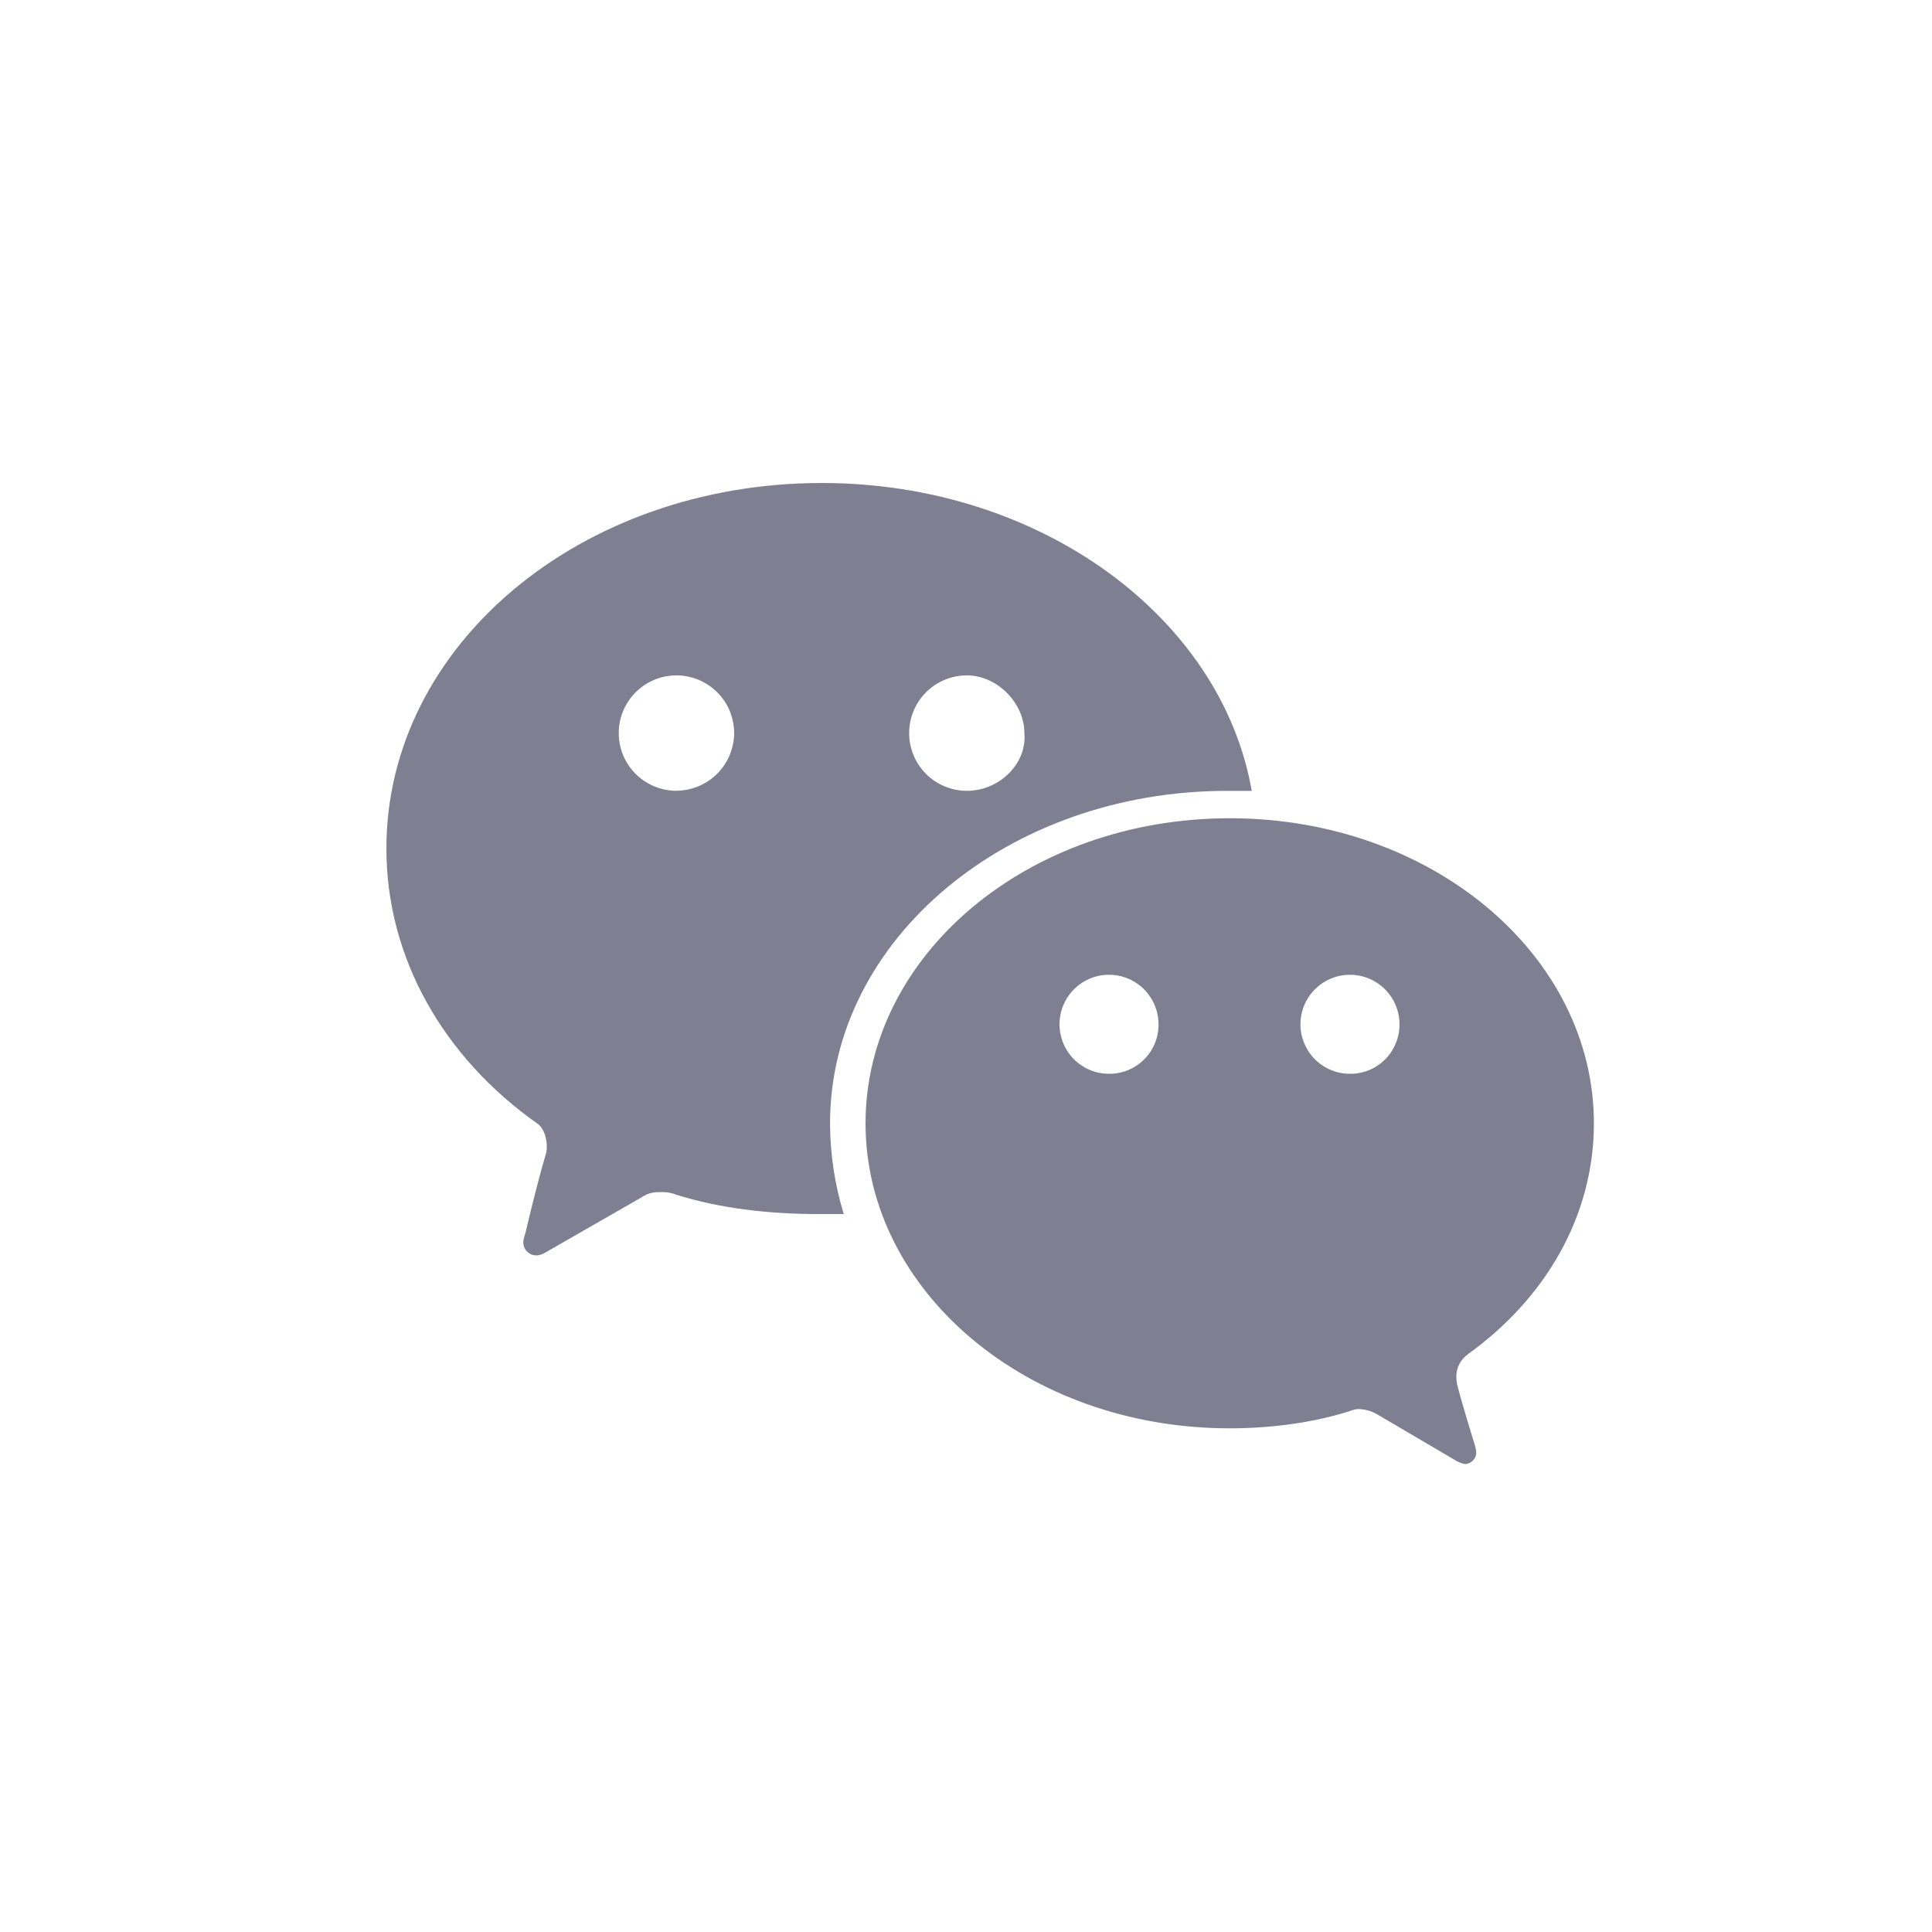
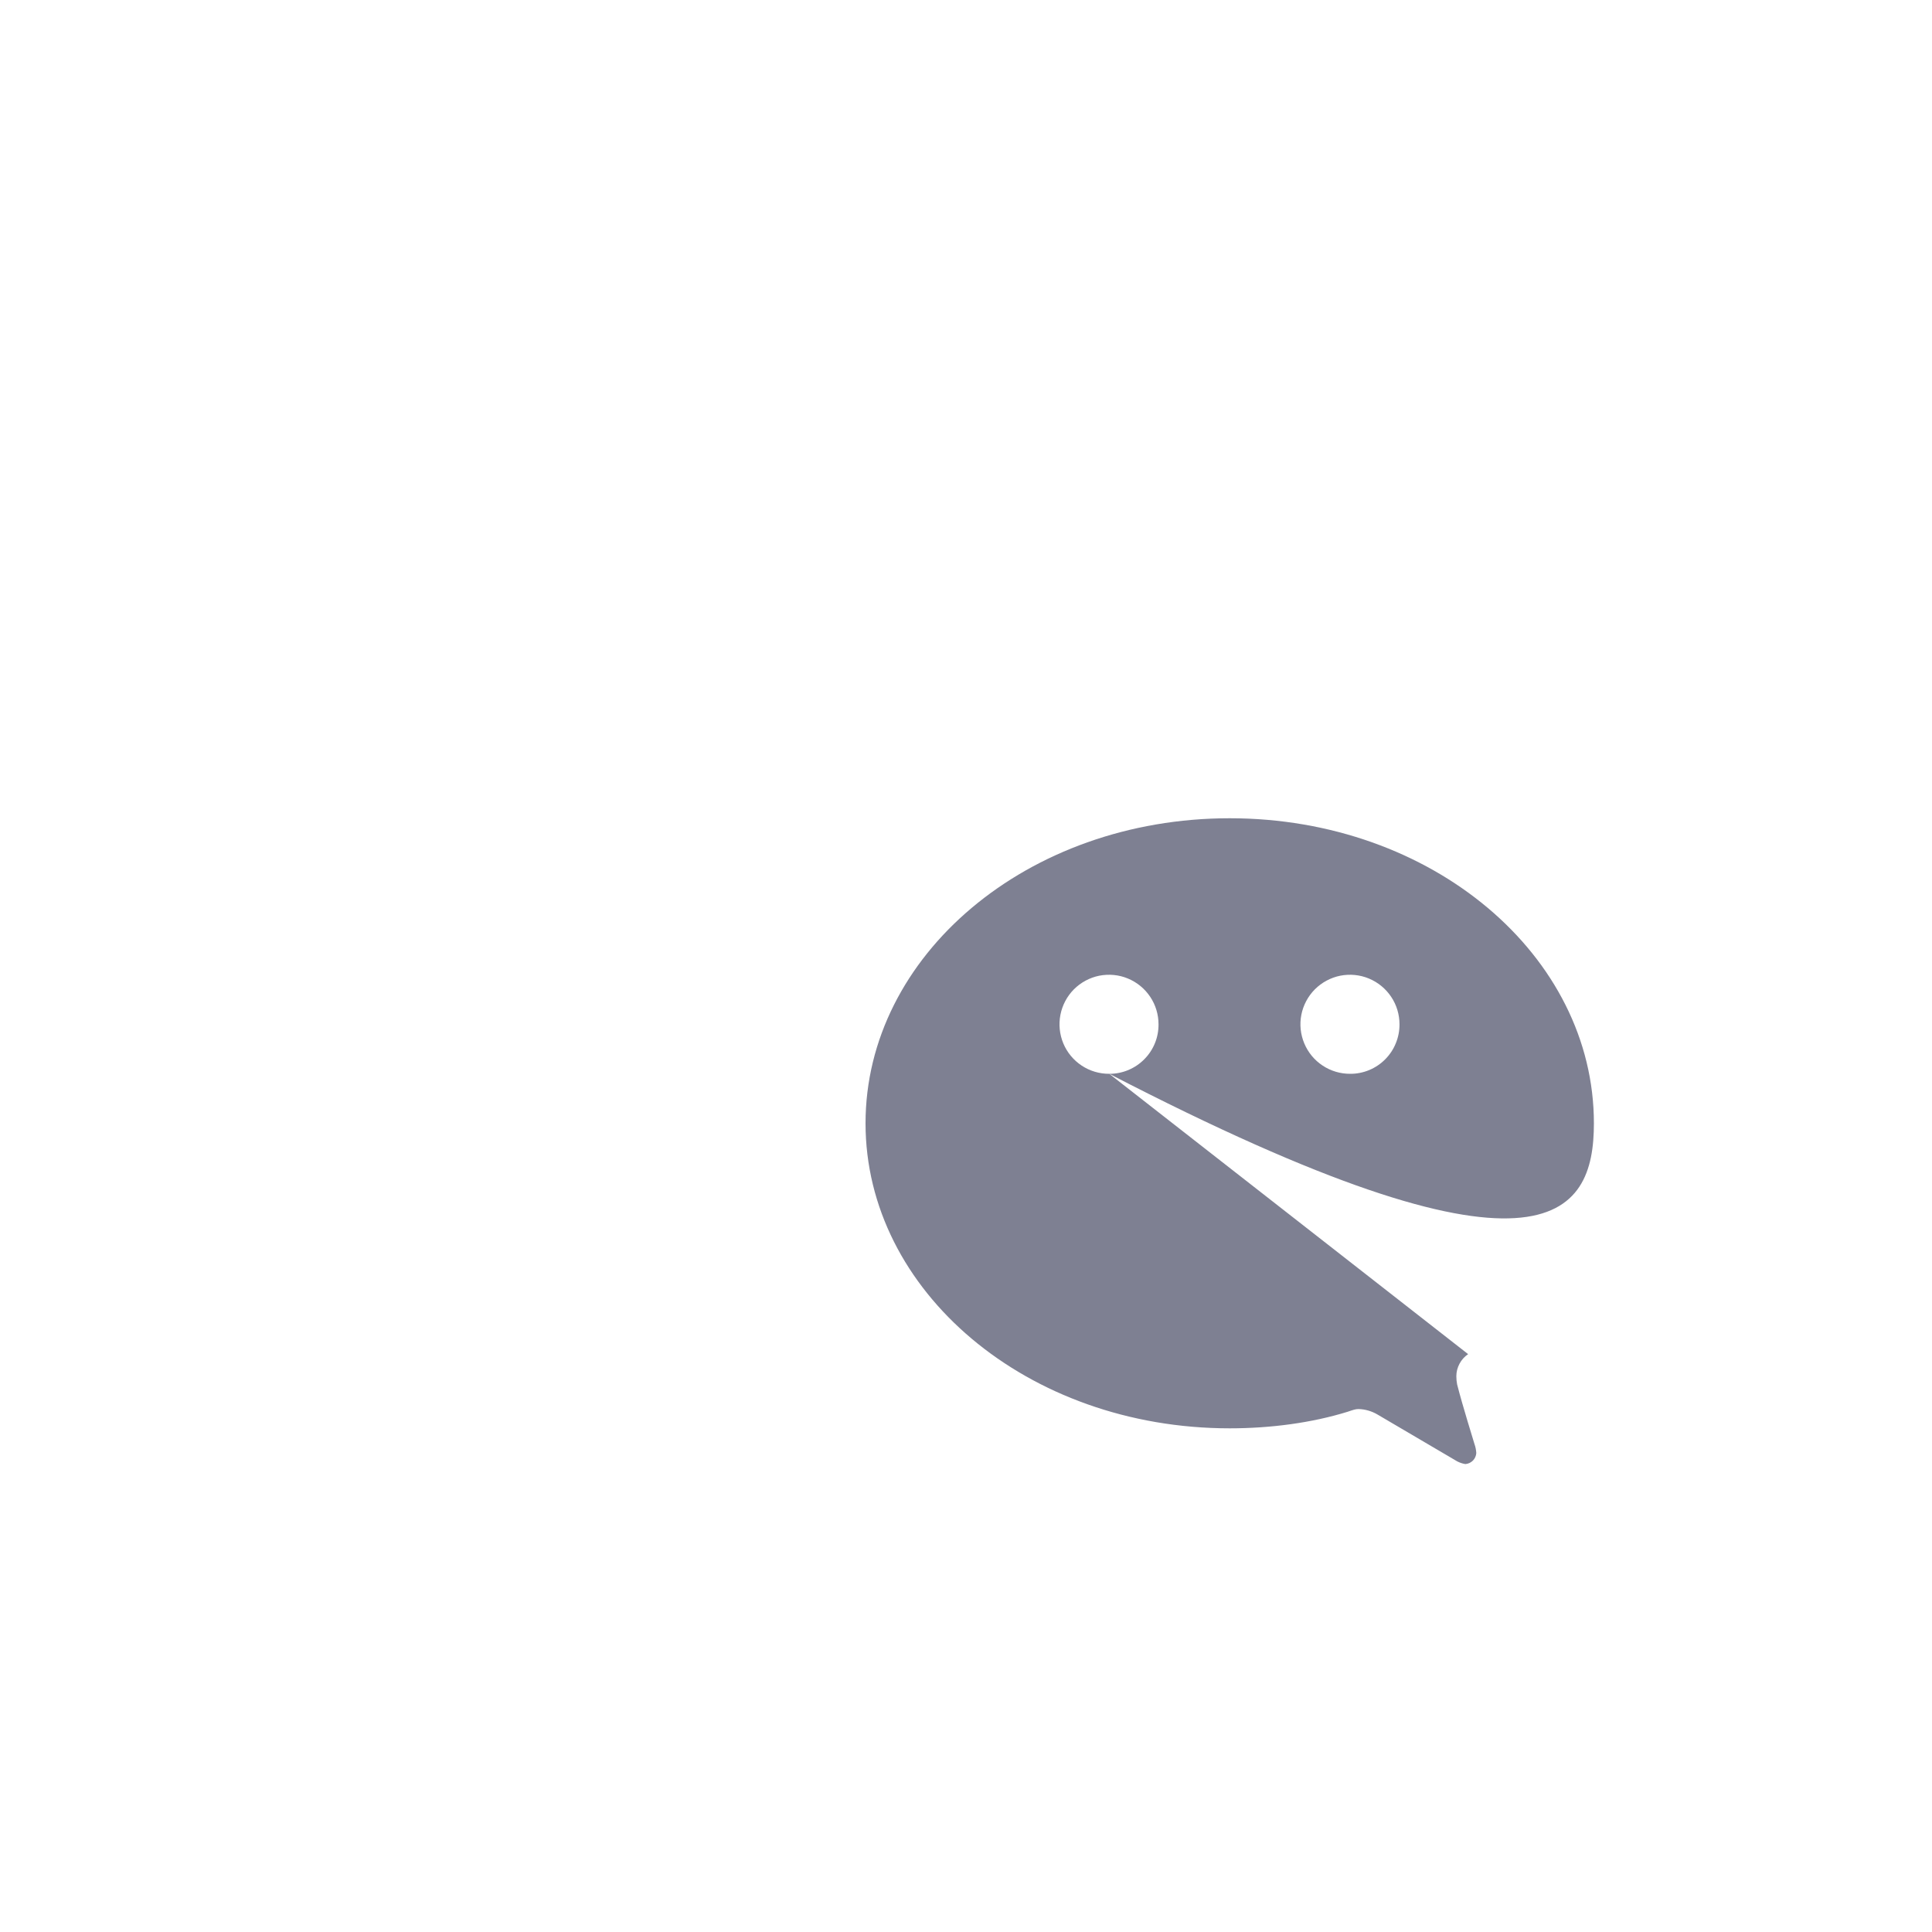
<svg xmlns="http://www.w3.org/2000/svg" width="40" height="40" viewBox="0 0 40 40" fill="none">
-   <path d="M27.955 22.232C27.752 22.233 27.553 22.174 27.384 22.062C27.214 21.95 27.082 21.79 27.004 21.603C26.925 21.415 26.904 21.209 26.943 21.01C26.982 20.811 27.08 20.627 27.223 20.483C27.366 20.34 27.549 20.241 27.748 20.201C27.947 20.162 28.153 20.181 28.341 20.259C28.529 20.337 28.689 20.468 28.802 20.637C28.915 20.805 28.975 21.004 28.975 21.207C28.976 21.341 28.95 21.475 28.899 21.599C28.849 21.724 28.773 21.837 28.679 21.932C28.584 22.028 28.471 22.103 28.347 22.155C28.222 22.206 28.089 22.233 27.955 22.232ZM22.966 22.232C22.763 22.233 22.564 22.174 22.395 22.062C22.226 21.95 22.093 21.79 22.015 21.603C21.937 21.415 21.916 21.209 21.955 21.01C21.994 20.811 22.091 20.627 22.234 20.483C22.377 20.34 22.56 20.241 22.759 20.201C22.958 20.162 23.165 20.181 23.352 20.259C23.54 20.337 23.7 20.468 23.813 20.637C23.926 20.805 23.986 21.004 23.986 21.207C23.987 21.341 23.962 21.475 23.911 21.599C23.86 21.724 23.785 21.837 23.69 21.932C23.595 22.028 23.482 22.103 23.358 22.155C23.234 22.206 23.1 22.233 22.966 22.232ZM30.392 28.036C31.98 26.898 33 25.191 33 23.257C33 19.786 29.655 16.941 25.46 16.941C21.266 16.941 17.92 19.786 17.92 23.257C17.92 26.727 21.265 29.572 25.46 29.572C26.311 29.572 27.161 29.458 27.898 29.23C28.02 29.188 28.068 29.173 28.125 29.173C28.264 29.176 28.401 29.216 28.521 29.287L30.168 30.255C30.221 30.283 30.279 30.302 30.338 30.312C30.397 30.308 30.452 30.282 30.494 30.241C30.536 30.199 30.561 30.143 30.565 30.084C30.561 30.02 30.549 29.956 30.527 29.896C30.507 29.825 30.283 29.114 30.168 28.662C30.157 28.606 30.152 28.549 30.152 28.492C30.152 28.402 30.175 28.314 30.218 28.234C30.26 28.154 30.321 28.087 30.396 28.036" fill="#7E8092" />
-   <path d="M20.018 16.373C19.701 16.373 19.397 16.247 19.173 16.023C18.949 15.799 18.823 15.495 18.823 15.178C18.823 14.861 18.949 14.557 19.173 14.333C19.397 14.109 19.701 13.983 20.018 13.983C20.642 13.983 21.209 14.552 21.209 15.178C21.265 15.804 20.698 16.373 20.018 16.373ZM14.009 16.373C13.773 16.373 13.541 16.304 13.345 16.174C13.148 16.043 12.994 15.857 12.902 15.639C12.811 15.42 12.787 15.18 12.832 14.948C12.878 14.716 12.991 14.503 13.158 14.335C13.325 14.168 13.537 14.053 13.769 14.006C14.001 13.96 14.241 13.983 14.46 14.073C14.678 14.163 14.865 14.316 14.997 14.512C15.129 14.708 15.199 14.939 15.2 15.176C15.198 15.492 15.073 15.794 14.85 16.018C14.627 16.241 14.325 16.368 14.009 16.371V16.373ZM17.014 10C12.025 10 8 13.357 8 17.568C8 19.844 9.19 21.893 11.118 23.258C11.288 23.371 11.32 23.623 11.32 23.721C11.324 23.795 11.313 23.87 11.288 23.94C11.118 24.509 10.9 25.43 10.891 25.479C10.882 25.527 10.835 25.649 10.835 25.706C10.832 25.744 10.838 25.782 10.851 25.817C10.864 25.853 10.885 25.885 10.912 25.912C10.939 25.939 10.971 25.96 11.006 25.974C11.042 25.987 11.08 25.993 11.118 25.991C11.178 25.987 11.237 25.967 11.288 25.934L13.273 24.795C13.444 24.681 13.557 24.681 13.727 24.681C13.824 24.683 13.92 24.702 14.011 24.738C14.918 25.023 15.938 25.136 16.959 25.136H17.469C17.283 24.528 17.187 23.895 17.185 23.259C17.185 19.446 20.87 16.374 25.405 16.374H25.916C25.29 12.788 21.549 10 17.014 10Z" fill="#7E8092" />
+   <path d="M27.955 22.232C27.752 22.233 27.553 22.174 27.384 22.062C27.214 21.95 27.082 21.79 27.004 21.603C26.925 21.415 26.904 21.209 26.943 21.01C26.982 20.811 27.08 20.627 27.223 20.483C27.366 20.34 27.549 20.241 27.748 20.201C27.947 20.162 28.153 20.181 28.341 20.259C28.529 20.337 28.689 20.468 28.802 20.637C28.915 20.805 28.975 21.004 28.975 21.207C28.976 21.341 28.95 21.475 28.899 21.599C28.849 21.724 28.773 21.837 28.679 21.932C28.584 22.028 28.471 22.103 28.347 22.155C28.222 22.206 28.089 22.233 27.955 22.232ZM22.966 22.232C22.763 22.233 22.564 22.174 22.395 22.062C22.226 21.95 22.093 21.79 22.015 21.603C21.937 21.415 21.916 21.209 21.955 21.01C21.994 20.811 22.091 20.627 22.234 20.483C22.377 20.34 22.56 20.241 22.759 20.201C22.958 20.162 23.165 20.181 23.352 20.259C23.54 20.337 23.7 20.468 23.813 20.637C23.926 20.805 23.986 21.004 23.986 21.207C23.987 21.341 23.962 21.475 23.911 21.599C23.86 21.724 23.785 21.837 23.69 21.932C23.595 22.028 23.482 22.103 23.358 22.155C23.234 22.206 23.1 22.233 22.966 22.232ZC31.98 26.898 33 25.191 33 23.257C33 19.786 29.655 16.941 25.46 16.941C21.266 16.941 17.92 19.786 17.92 23.257C17.92 26.727 21.265 29.572 25.46 29.572C26.311 29.572 27.161 29.458 27.898 29.23C28.02 29.188 28.068 29.173 28.125 29.173C28.264 29.176 28.401 29.216 28.521 29.287L30.168 30.255C30.221 30.283 30.279 30.302 30.338 30.312C30.397 30.308 30.452 30.282 30.494 30.241C30.536 30.199 30.561 30.143 30.565 30.084C30.561 30.02 30.549 29.956 30.527 29.896C30.507 29.825 30.283 29.114 30.168 28.662C30.157 28.606 30.152 28.549 30.152 28.492C30.152 28.402 30.175 28.314 30.218 28.234C30.26 28.154 30.321 28.087 30.396 28.036" fill="#7E8092" />
</svg>